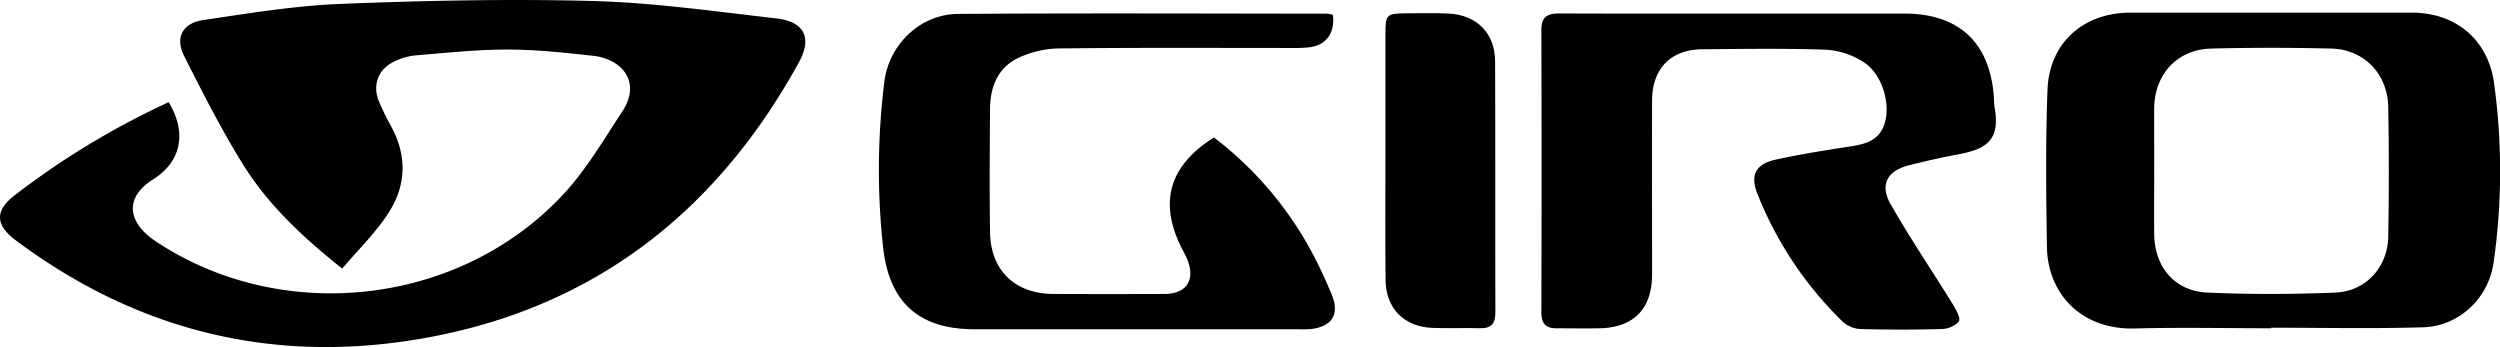
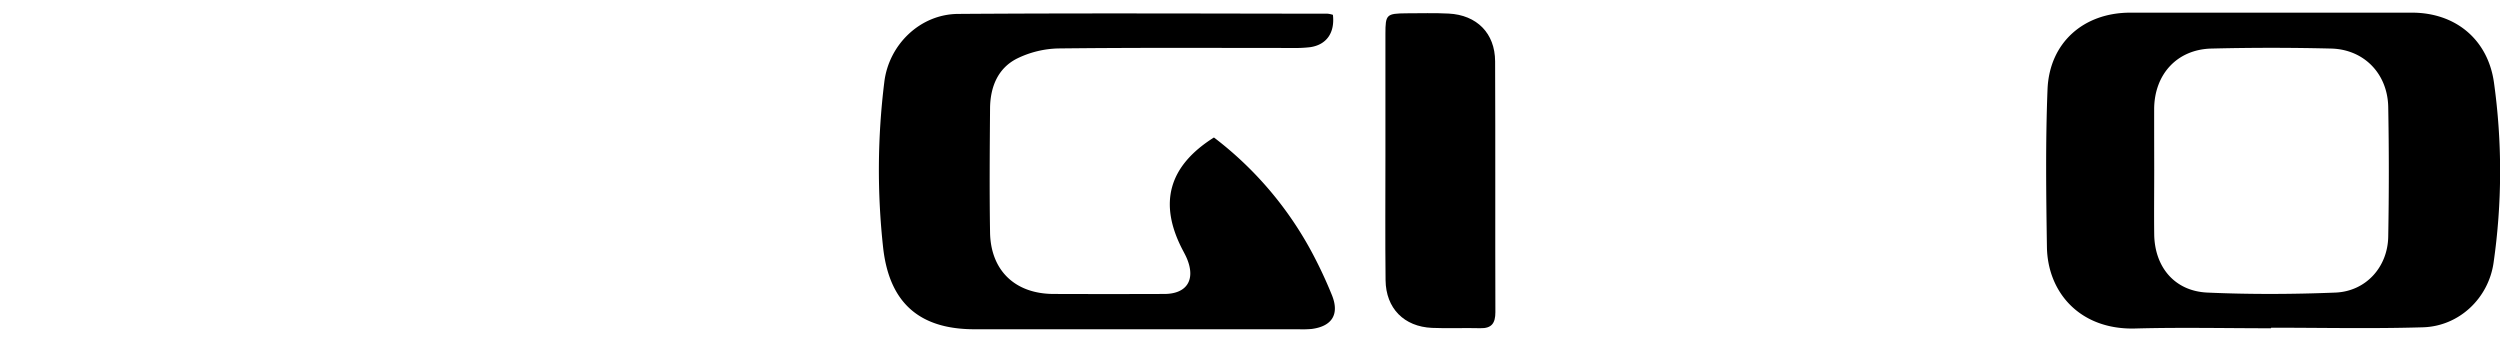
<svg xmlns="http://www.w3.org/2000/svg" viewBox="0 0 854.65 118.64">
  <g id="Layer_2" data-name="Layer 2">
    <g id="Layer_1-2" data-name="Layer 1">
-       <path d="M57.65,34.94c6,9.76,4.85,20-5.32,26.39-9.73,6.09-9,14.6,1,21.23,43.21,28.69,103.78,22,139.26-16.14,7.83-8.41,13.77-18.63,20.14-28.3,6.65-10.12-.1-18-10.09-19.06-9.75-1.07-19.55-2.13-29.33-2.12-10.45,0-20.9,1.15-31.33,2a21.4,21.4,0,0,0-7.58,2.28c-5.25,2.66-7.11,8.09-4.83,13.5a91.51,91.51,0,0,0,4.16,8.5c5.46,10,5.16,20.11-.81,29.38C128.54,79.5,122.51,85.3,117,91.82c-13.59-10.76-25.09-21.64-33.54-35C75.88,44.74,69.46,32,63,19.25c-3.23-6.34-.69-11.33,6.52-12.4C85,4.56,100.47,2,116,1.35c28.91-1.14,57.9-1.79,86.81-1,20.88.57,41.73,3.57,62.54,5.94,9.66,1.1,12.36,6.64,7.77,15C243.63,75,199,108,138,116.72c-48.67,6.94-93-5-132.52-34.5C-1.69,76.89-1.84,72,5.15,66.66A273.69,273.69,0,0,1,57.65,34.94Z" />
      <path d="M776.37,112.22c-15.47,0-31-.34-46.43.08-18.82.52-30-12.29-30.18-28-.27-17.92-.5-35.87.21-53.77.64-15.92,12.31-26.19,28.24-26.2q48.18,0,96.37,0c14.87,0,25.92,9.17,28,23.84a219.52,219.52,0,0,1-.13,61.65c-1.75,12.17-11.78,21.7-24.12,22.07-17.29.52-34.61.14-51.92.14Zm-39.93-54c0,7.31-.09,14.62,0,21.93.17,11.18,7,19.37,18.15,19.87,14.59.65,29.26.59,43.85,0,10.41-.46,17.82-8.74,18-19.11q.4-22.18,0-44.37c-.23-11.39-8.33-19.67-19.52-19.94q-20.45-.5-40.91,0c-11.77.28-19.56,8.83-19.59,20.74C736.41,44.22,736.43,51.2,736.44,58.18Z" />
-       <path d="M594.6,4.64c18.8,0,37.6,0,56.4,0s29.34,10,30.64,28.71a24.58,24.58,0,0,0,.18,3c2.24,12-3.12,14.74-13.09,16.56-5.39,1-10.73,2.24-16.05,3.57-7.48,1.87-10.18,6.61-6.34,13.34,6.71,11.79,14.35,23,21.49,34.59,1,1.66,2.49,4.5,1.83,5.44-1.06,1.51-3.71,2.57-5.72,2.63q-14,.39-28,0a9.79,9.79,0,0,1-6-2.52,125.09,125.09,0,0,1-29.11-43.61c-2.58-6.39-.74-10.26,6.16-11.77,7.79-1.7,15.67-3,23.55-4.21,5.88-.91,11.84-1.49,13.83-8.46s-1.2-17-7.51-20.82A27,27,0,0,0,624.45,17c-14.13-.5-28.28-.27-42.42-.16-10.86.08-17.21,6.57-17.25,17.57-.07,19.78,0,39.57,0,59.35,0,11.83-6.25,18.24-18,18.47-4.82.09-9.65,0-14.48,0-3.72.06-5.38-1.46-5.37-5.36q.14-48.37,0-96.75c0-4.64,2.37-5.53,6.28-5.52C553.66,4.68,574.13,4.64,594.6,4.64Z" />
      <path d="M455.67,5.07c.71,6.17-2.21,10.29-7.86,11.07a44.11,44.11,0,0,1-6,.26c-26.63,0-53.26-.15-79.89.16A33.66,33.66,0,0,0,347.71,20c-6.64,3.33-9.2,9.83-9.25,17.09-.11,14.13-.23,28.27,0,42.4.23,13,8.55,20.92,21.6,21q19,.07,37.95,0c7.66,0,10.74-4.77,7.82-11.93-.44-1.08-1-2.1-1.54-3.13C396,69.54,399.44,56.8,415,47a121.34,121.34,0,0,1,33.79,39.84,153.3,153.3,0,0,1,6.52,14c2.66,6.52.12,10.69-6.84,11.61a35.34,35.34,0,0,1-4.49.11q-55.43,0-110.85,0c-18.88,0-29.05-9.08-31.2-27.69a244.08,244.08,0,0,1,.37-56.73c1.51-12.85,12.23-23.29,25.22-23.38,42.11-.3,84.22-.11,126.33-.08A9.23,9.23,0,0,1,455.67,5.07Z" />
      <path d="M473.62,53.44q0-20.94,0-41.89c0-6.6.36-6.93,7.14-7,4.82,0,9.65-.16,14.46.09,9.65.48,15.86,6.73,15.9,16.31.12,28.59,0,57.19.09,85.78,0,3.73-1.25,5.57-5.18,5.47-5.49-.15-11,.13-16.47-.11-9.6-.42-15.78-6.7-15.89-16.3C473.51,81.71,473.63,67.57,473.62,53.44Z" />
    </g>
  </g>
</svg>